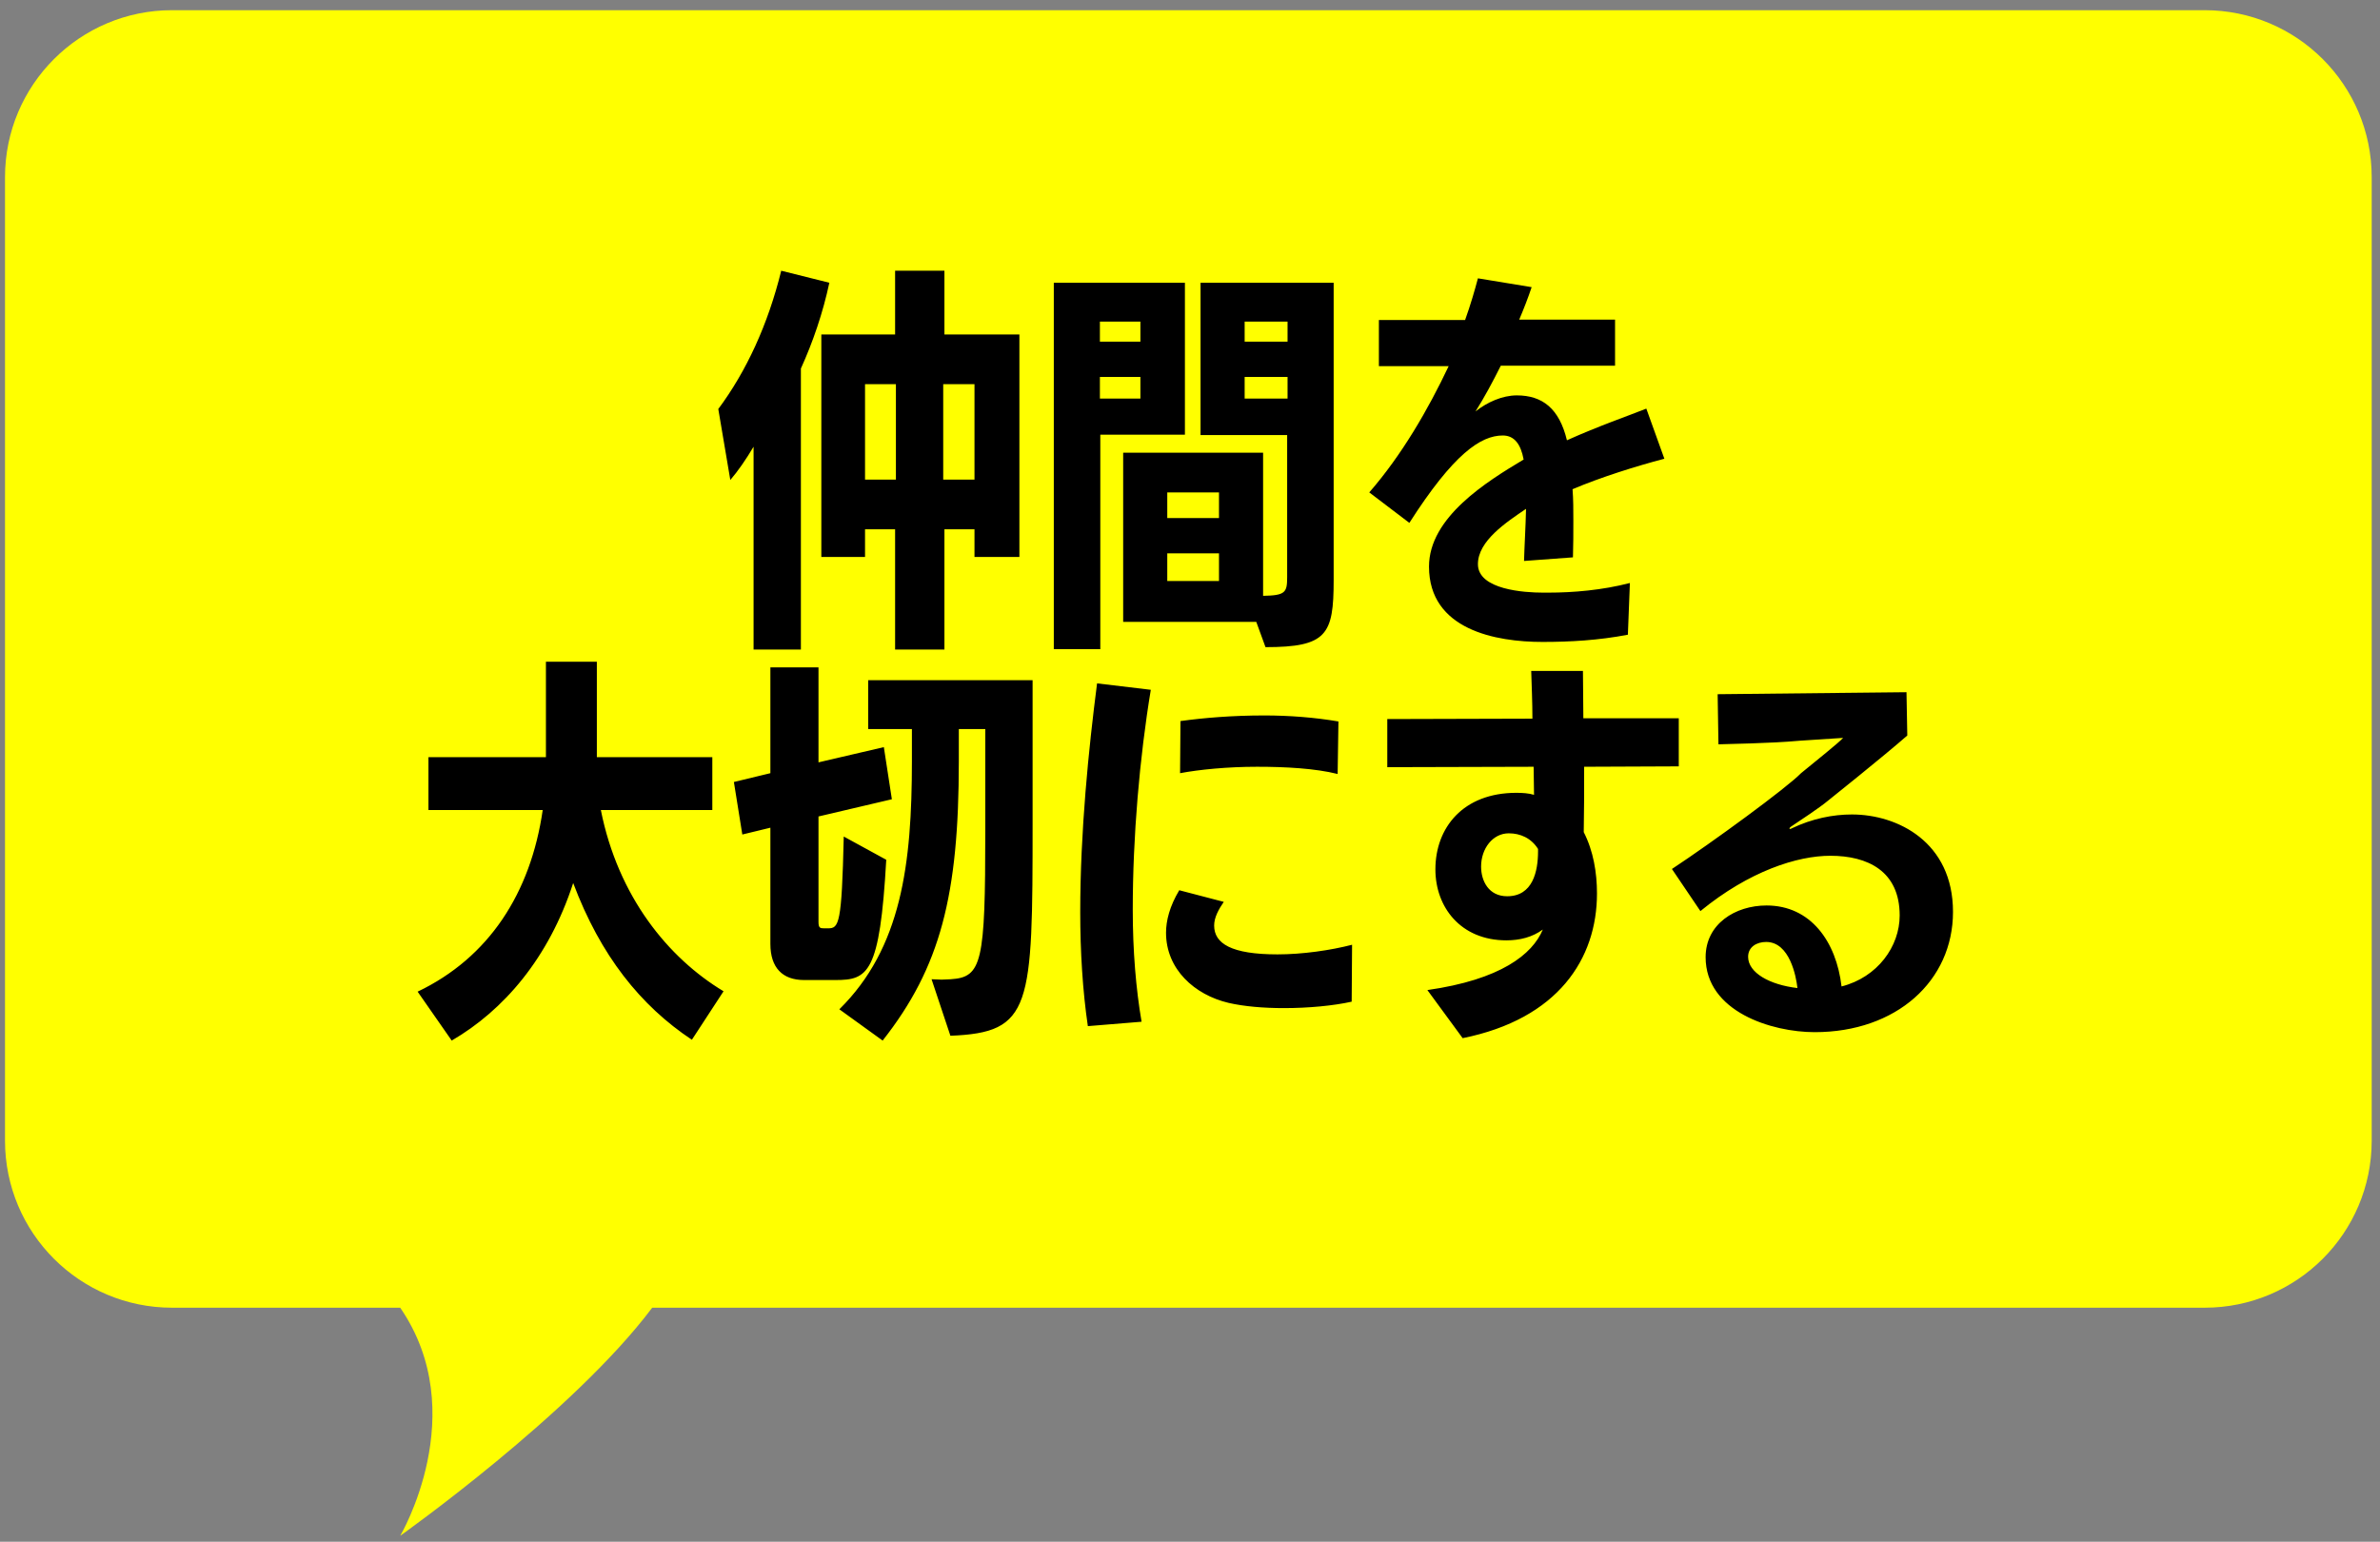
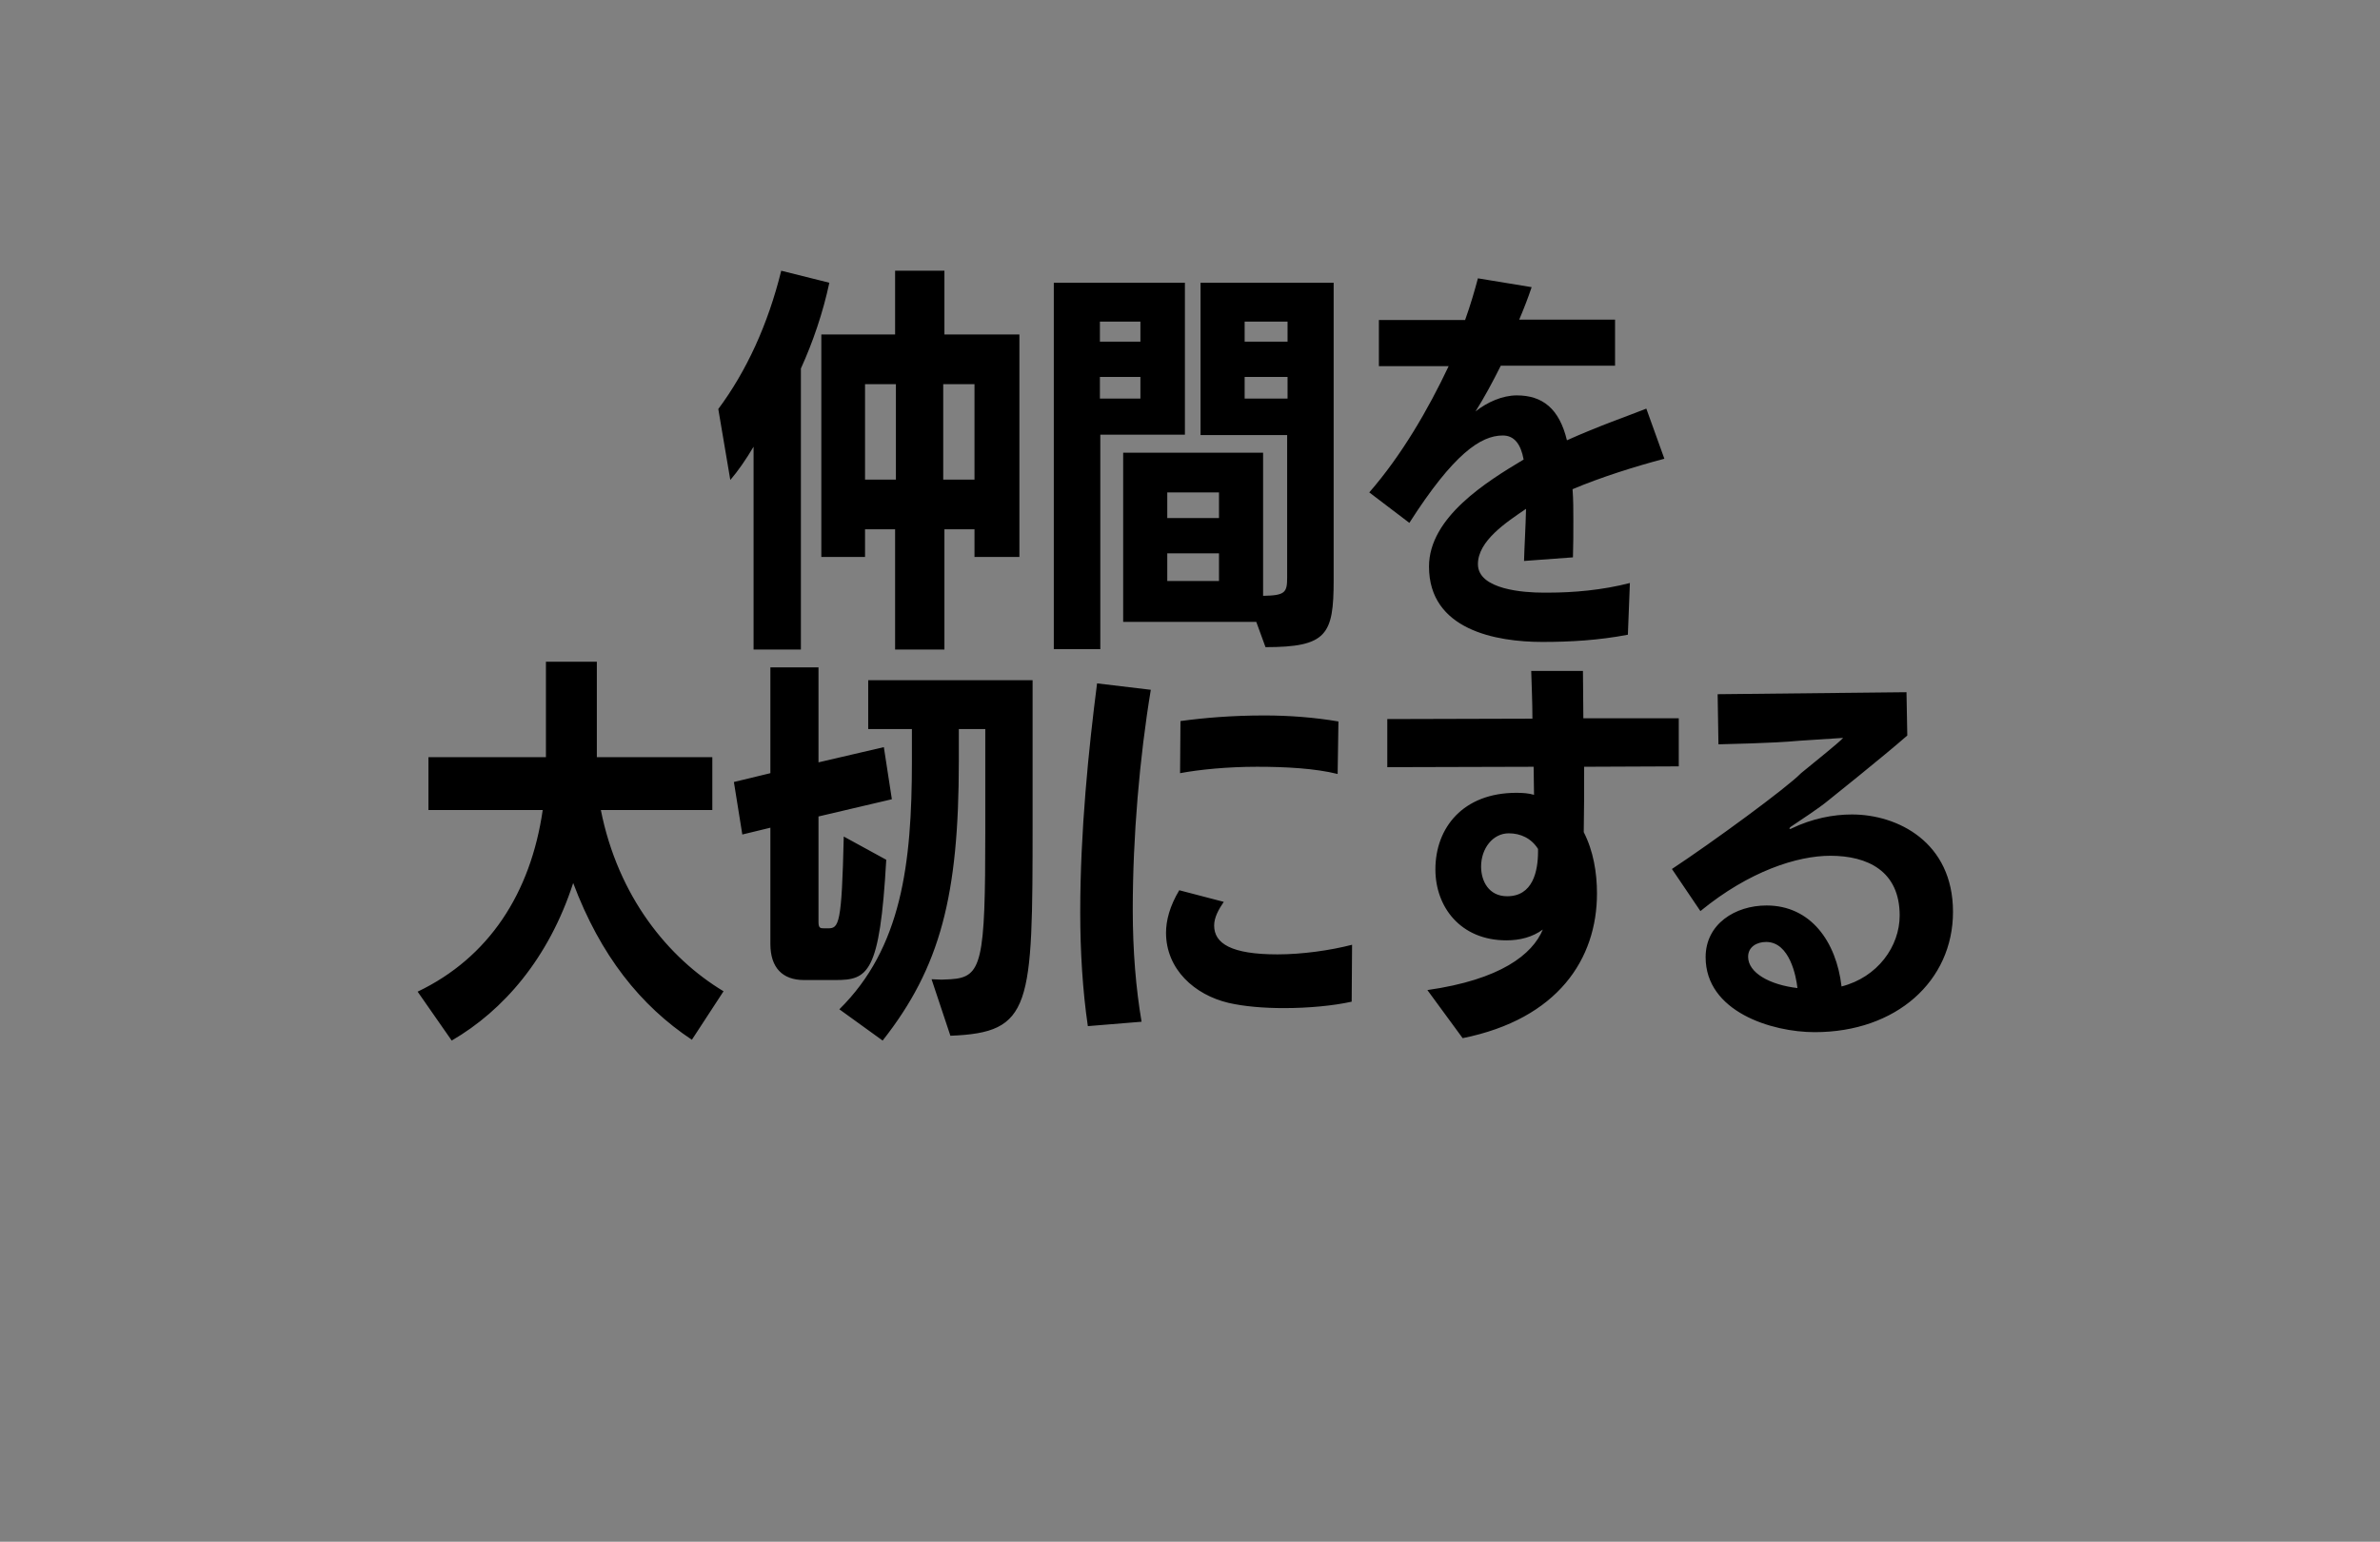
<svg xmlns="http://www.w3.org/2000/svg" width="213" height="138" viewBox="0 0 213 138" fill="none">
  <rect x="0" y="0" width="213" height="138" fill="#808080" stroke="none" />
-   <path d="M0.448 15.863C0.448 7.606 7.142 0.912 15.399 0.912H197.306C205.564 0.912 212.257 7.606 212.257 15.863V102.101C212.257 110.358 205.564 117.052 197.306 117.052H58.37C51.282 126.503 35.817 137.467 35.817 137.467C35.817 137.467 42.311 126.503 35.817 117.052C33.23 117.052 23.848 117.052 15.397 117.052C7.139 117.052 0.448 110.358 0.448 102.101V15.863Z" fill="#FFFF00" />
  <path d="M84.522 58.141H80.108V47.376H77.417V49.852H73.506V29.937H80.108V24.232H84.522V29.937H91.232V49.852H87.213V47.376H84.522V58.141ZM71.676 58.141H67.442V39.984C66.76 41.133 66.042 42.173 65.36 42.963L64.284 36.611C66.796 33.238 68.733 29.04 69.917 24.232L74.223 25.308C73.649 27.999 72.752 30.619 71.676 32.987V58.141ZM87.213 42.927V34.386H84.414V42.927H87.213ZM80.18 42.927V34.386H77.417V42.927H80.18ZM113.257 57.926L112.432 55.665H100.519V40.523H113.042V53.333C115.015 53.297 115.195 53.046 115.195 51.682V38.944H107.444V25.308H119.357V51.933C119.357 56.813 118.747 57.926 113.257 57.926ZM98.473 58.105H94.311V25.308H106.045V38.908H98.473V58.105ZM109.095 52.005V49.529H104.466V52.005H109.095ZM109.095 46.371V44.075H104.466V46.371H109.095ZM115.231 35.678V33.741H111.391V35.678H115.231ZM102.062 35.678V33.741H98.437V35.678H102.062ZM115.231 30.583V28.789H111.391V30.583H115.231ZM102.062 30.583V28.789H98.437V30.583H102.062ZM145.868 52.184L145.688 56.813C143.069 57.316 140.521 57.459 138.045 57.459C133.883 57.459 127.89 56.383 127.89 50.713C127.89 46.3 133.058 43.106 136.359 41.133C136.108 39.769 135.534 38.98 134.493 38.98C132.519 38.98 130.079 40.63 126.132 46.802L122.544 44.075C125.45 40.738 127.819 36.647 129.649 32.772H123.405V28.645H131.12C131.622 27.246 131.981 25.99 132.268 24.913L137.076 25.703C136.754 26.672 136.359 27.676 135.964 28.609H144.54V32.736H134.313C133.56 34.243 132.842 35.571 132.053 36.827C133.093 36.001 134.457 35.391 135.749 35.391C138.045 35.391 139.552 36.575 140.234 39.41C143.105 38.118 145.724 37.221 147.339 36.575L148.954 41.061C146.37 41.742 143.284 42.711 140.737 43.788C140.808 44.721 140.808 45.654 140.808 46.587C140.808 47.699 140.808 48.776 140.772 49.888L136.395 50.211C136.431 48.883 136.538 47.161 136.574 45.546C134.78 46.766 132.268 48.417 132.268 50.498C132.268 52.794 136.466 53.046 138.081 53.046H138.584C140.772 53.046 143.392 52.83 145.868 52.184ZM64.754 88.728L61.92 93.069C57.327 90.019 53.738 85.534 51.298 79.039C49.109 85.785 45.055 90.45 40.426 93.141L37.376 88.763C43.763 85.713 47.495 79.936 48.571 72.508H38.344V67.772H48.858V59.232H53.415V67.772H63.75V72.508H53.774C55.317 80.259 59.803 85.749 64.754 88.728ZM85.057 92.71L83.371 87.651C83.694 87.651 83.981 87.687 84.268 87.687C84.555 87.687 84.842 87.651 85.093 87.651C87.892 87.472 88.179 86.144 88.179 74.374V65.26H85.811V68.131C85.811 80.151 84.16 86.575 78.993 93.141L75.118 90.342C80.68 84.852 81.612 77.353 81.612 68.131V65.26H77.701V60.882H92.413V73.657C92.413 90.199 92.341 92.423 85.057 92.71ZM74.759 87.723H71.96C70.022 87.723 68.946 86.61 68.946 84.493V74.087L66.434 74.697L65.68 69.996L68.946 69.207V59.734H73.252V68.238L79.101 66.875L79.818 71.54L73.252 73.082V82.52C73.252 83.058 73.395 83.094 73.754 83.094H74.113C75.082 83.094 75.333 82.735 75.512 74.877L79.316 76.958C78.742 87.184 77.665 87.723 74.759 87.723ZM102.166 91.455L97.358 91.849C96.892 88.692 96.676 85.139 96.676 81.659C96.676 74.41 97.43 67.018 98.183 61.169L102.992 61.743C101.987 67.808 101.377 74.912 101.377 81.407C101.377 85.139 101.664 88.512 102.166 91.455ZM121.005 84.565L120.969 89.66C119.354 90.019 117.13 90.235 114.905 90.235C113.111 90.235 111.353 90.091 109.953 89.768C106.903 89.05 104.355 86.754 104.355 83.489C104.355 82.412 104.678 81.12 105.539 79.685L109.522 80.725C109.056 81.407 108.661 82.125 108.661 82.843C108.661 84.457 110.204 85.426 114.331 85.426C116.556 85.426 119.067 85.067 121.005 84.565ZM119.785 64.578L119.713 69.279C117.704 68.776 115.048 68.633 112.501 68.633C109.845 68.633 107.334 68.884 105.611 69.207L105.647 64.542C107.728 64.255 110.276 64.04 113.147 64.04C115.407 64.04 117.668 64.219 119.785 64.578ZM130.902 92.926L127.744 88.62C134.311 87.687 137.145 85.426 138.078 83.201C137.145 83.883 136.033 84.17 134.813 84.17C130.722 84.17 128.462 81.192 128.462 77.819C128.462 74.087 130.938 70.965 135.71 70.965C136.248 70.965 136.822 71.001 137.289 71.145L137.253 68.633L124.156 68.669V64.363L137.145 64.327C137.145 62.82 137.074 61.385 137.038 60.057H141.667C141.667 61.385 141.703 62.82 141.703 64.291H150.243V68.597L141.774 68.633C141.774 70.714 141.774 72.795 141.738 74.482C142.6 76.168 142.923 78.106 142.923 79.972C142.923 85.821 139.442 91.203 130.902 92.926ZM137.648 76.204V75.989C137.038 75.02 136.069 74.59 135.028 74.59C133.593 74.59 132.552 75.953 132.552 77.568C132.552 78.86 133.234 80.223 134.885 80.223C137.181 80.223 137.648 77.998 137.648 76.204ZM152.179 81.551L149.631 77.783C153.22 75.415 159.894 70.535 161.186 69.207C162.585 68.059 164.523 66.516 164.953 66.049L161.078 66.301C158.351 66.552 154.511 66.588 153.794 66.624L153.722 62.138L170.623 61.959L170.695 65.834C168.613 67.664 163.626 71.647 163.626 71.647C162.765 72.365 161.042 73.477 160.253 74.015C160.181 74.087 160.145 74.123 160.145 74.159C160.145 74.159 160.145 74.195 160.217 74.195C160.217 74.195 160.289 74.195 160.324 74.159C162.19 73.262 164.056 72.903 165.743 72.903C169.834 72.903 174.785 75.379 174.785 81.623C174.785 87.794 169.726 92.388 162.406 92.388C158.566 92.388 152.646 90.558 152.646 85.677C152.646 82.699 155.301 81.049 158.1 81.049C162.047 81.049 164.343 84.278 164.81 88.297C168.039 87.472 170.013 84.709 170.013 81.946C170.013 77.963 167.142 76.599 163.805 76.599C160.863 76.599 156.557 77.963 152.179 81.551ZM160.863 88.44C160.755 87.436 160.181 84.314 158.064 84.314C157.239 84.314 156.449 84.744 156.449 85.641C156.449 87.077 158.387 88.153 160.863 88.44Z" fill="black" />
</svg>